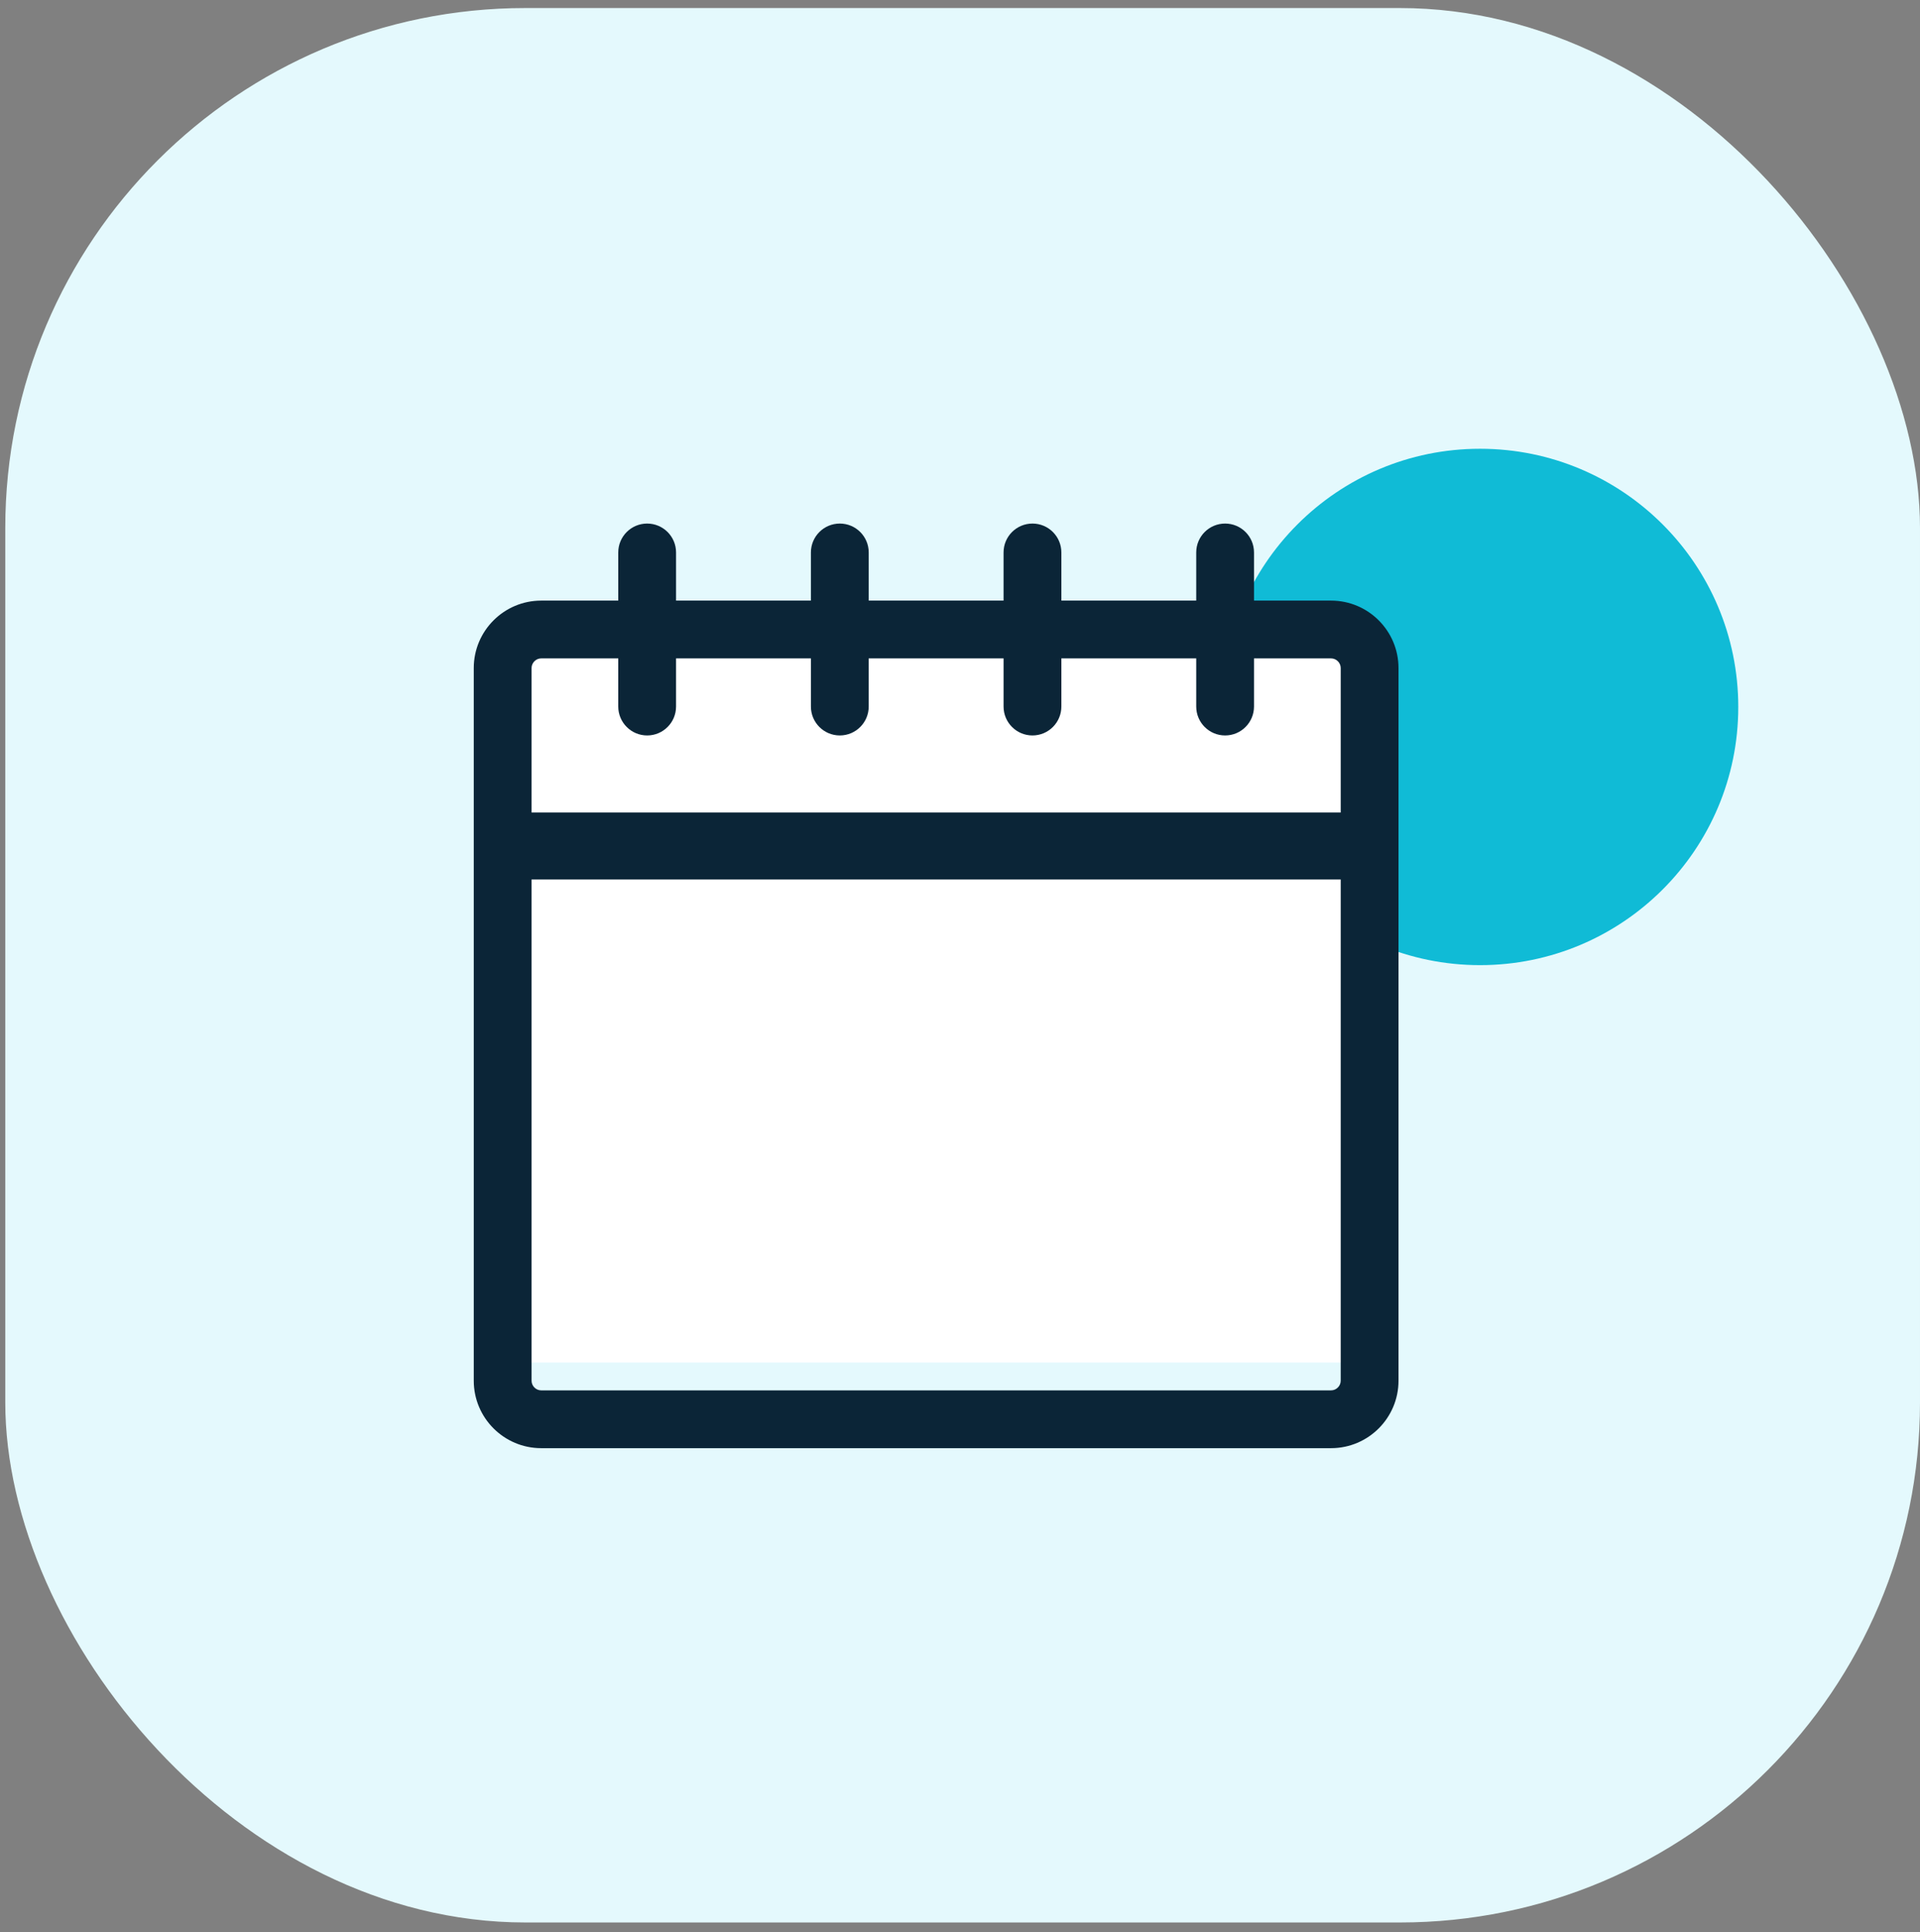
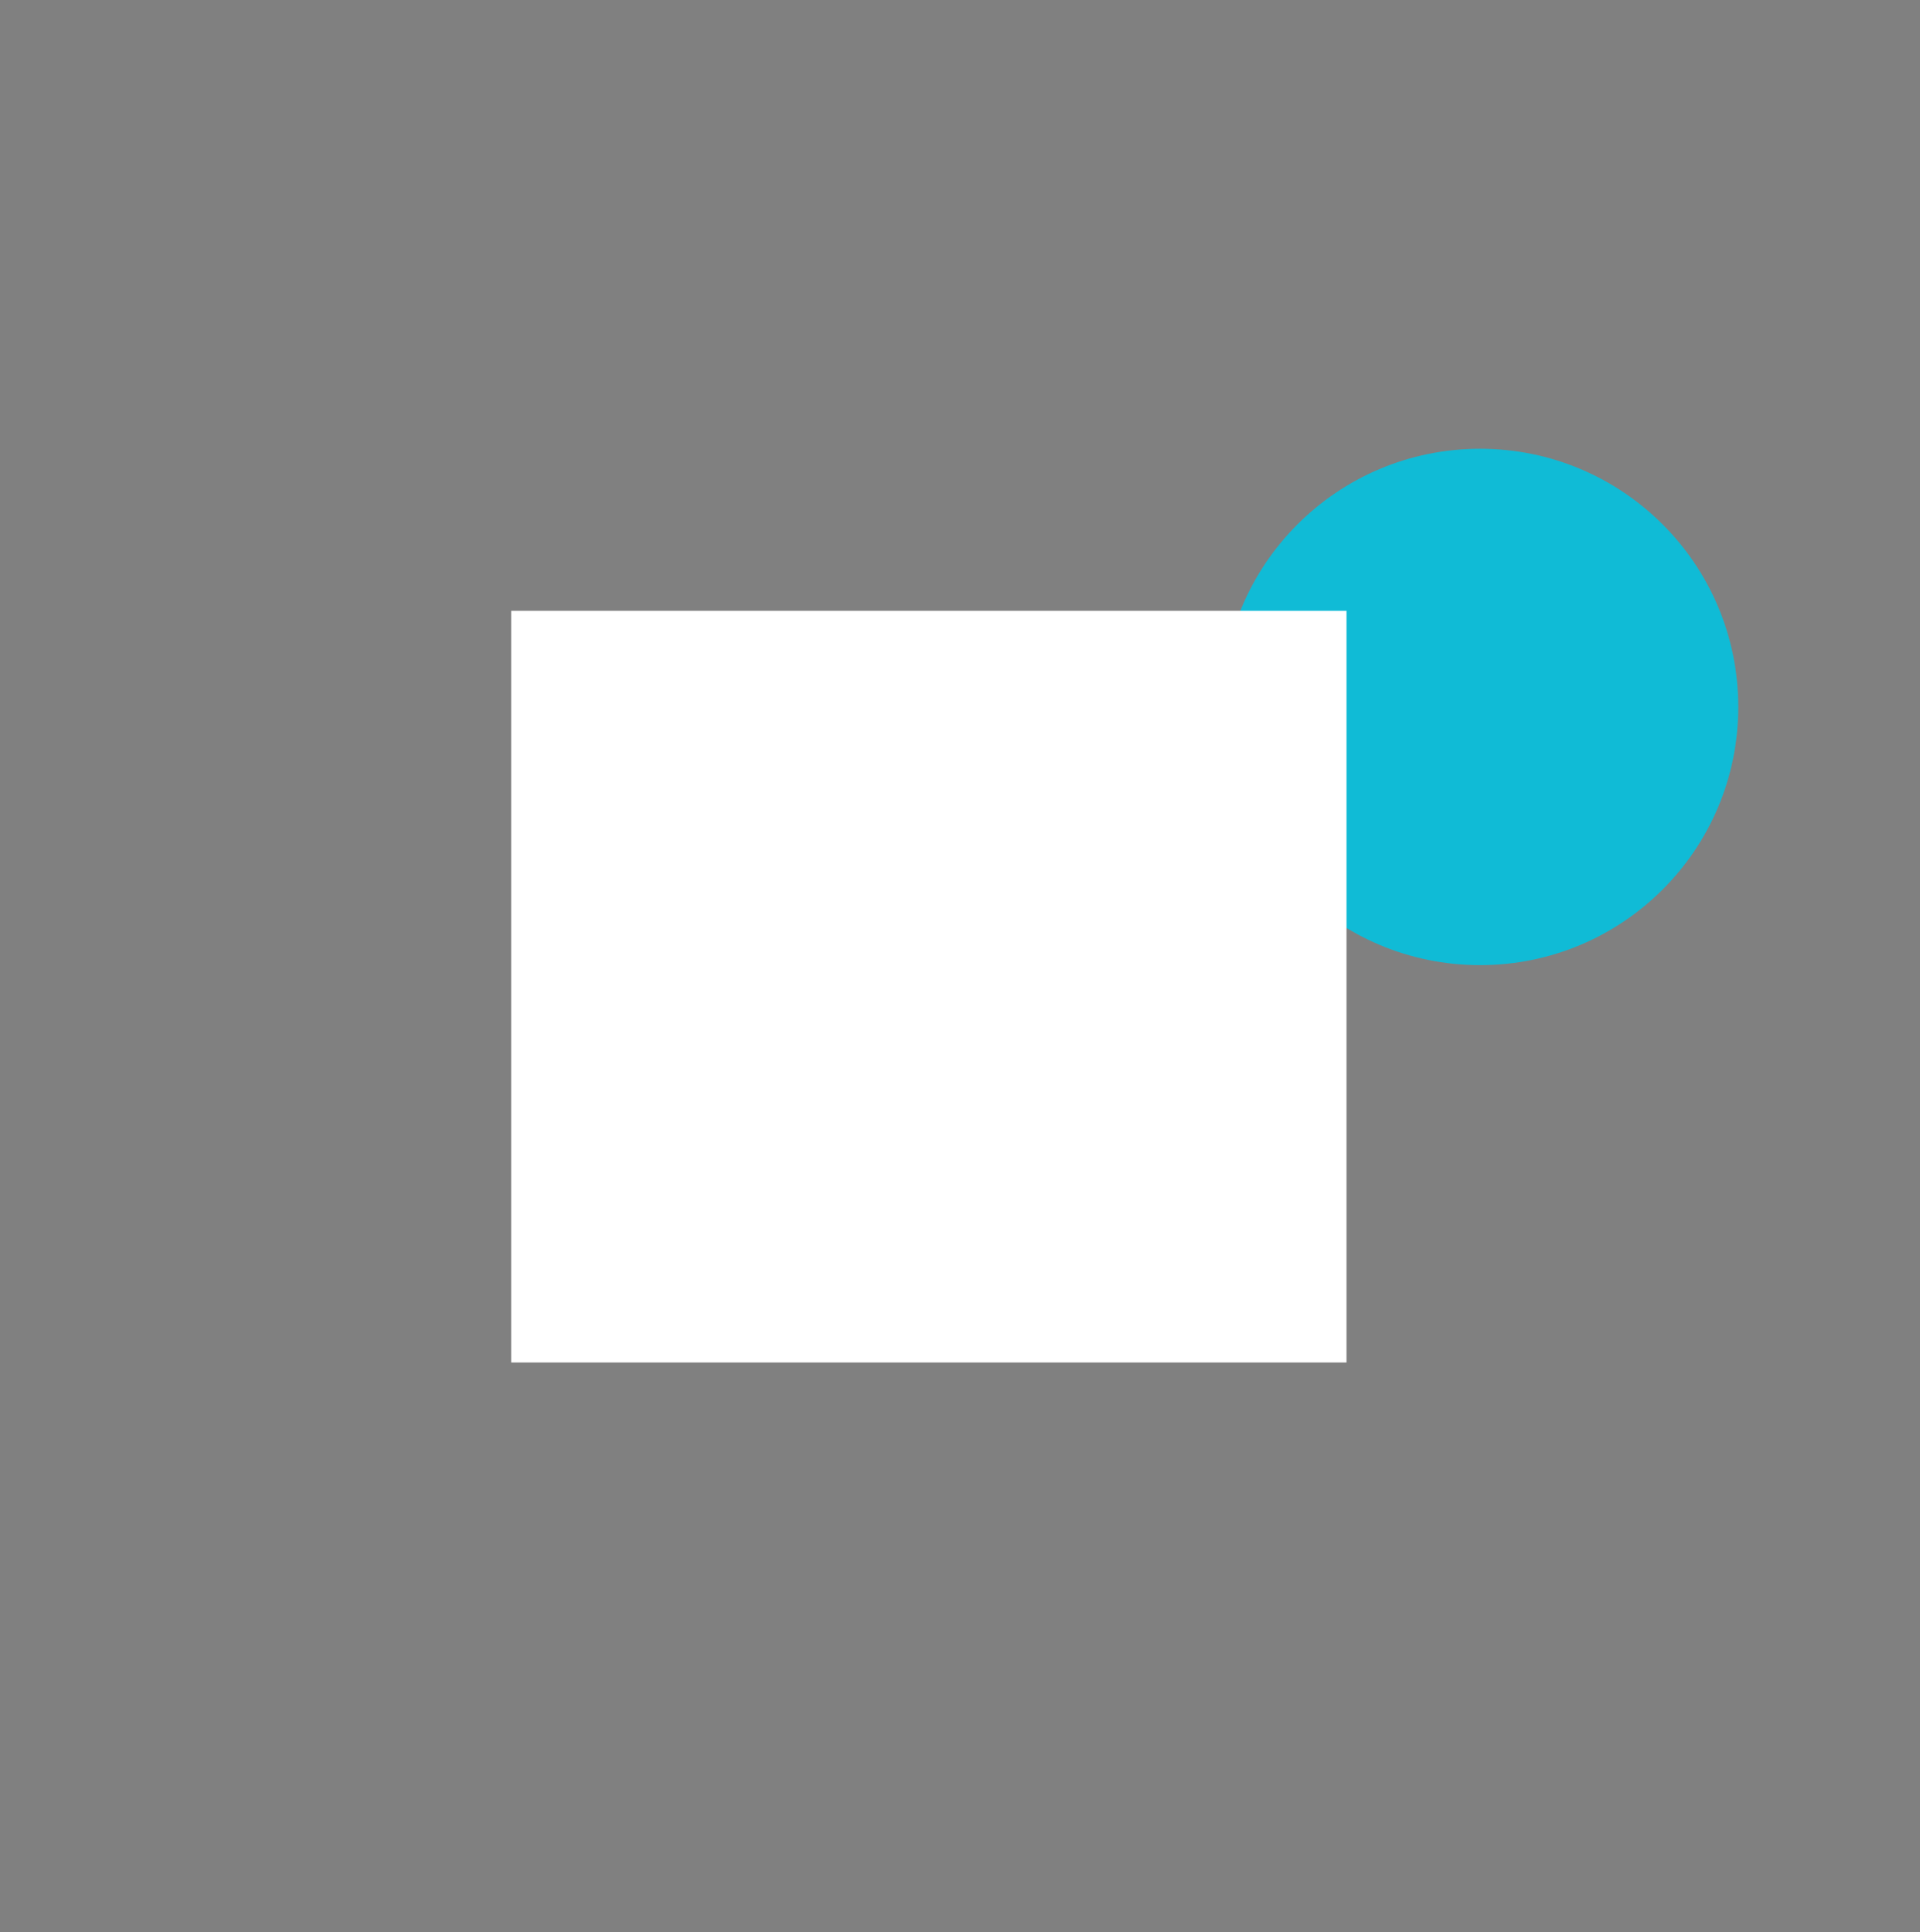
<svg xmlns="http://www.w3.org/2000/svg" width="154" height="155" viewBox="0 0 154 155" fill="none">
  <rect x="0" y="0" width="154" height="155" fill="#808080" stroke="none" />
-   <rect x="0.423" y="0.645" width="153.577" height="153.577" rx="41.717" fill="#E4F9FD" />
  <path d="M67.507 52.945C67.507 52.453 67.879 52.055 68.337 52.055H86.085C86.543 52.055 86.915 52.453 86.915 52.945V57.036H67.507V52.945Z" fill="white" />
  <circle cx="118.712" cy="56.712" r="20.712" fill="#10BBD6" />
  <path d="M108 49H41V109.3H108V49Z" fill="white" />
-   <path d="M106.763 48.181H100.582V44.318C100.582 43.038 99.544 42 98.265 42C96.985 42 95.947 43.038 95.947 44.318V48.181H85.13V44.318C85.13 43.038 84.092 42 82.812 42C81.533 42 80.494 43.038 80.494 44.318V48.181H69.678V44.318C69.678 43.038 68.639 42 67.36 42C66.08 42 65.042 43.038 65.042 44.318V48.181H54.225V44.318C54.225 43.038 53.187 42 51.907 42C50.628 42 49.589 43.038 49.589 44.318V48.181H43.408C40.426 48.181 38 50.607 38 53.589V110.763C38 113.746 40.426 116.172 43.408 116.172H106.763C109.746 116.172 112.172 113.746 112.172 110.763V53.589C112.172 50.607 109.746 48.181 106.763 48.181ZM43.408 52.817H49.589V56.68C49.589 57.959 50.628 58.998 51.907 58.998C53.187 58.998 54.225 57.959 54.225 56.68V52.817H65.042V56.68C65.042 57.959 66.08 58.998 67.36 58.998C68.639 58.998 69.678 57.959 69.678 56.68V52.817H80.494V56.68C80.494 57.959 81.533 58.998 82.812 58.998C84.092 58.998 85.13 57.959 85.13 56.68V52.817H95.947V56.68C95.947 57.959 96.985 58.998 98.265 58.998C99.544 58.998 100.582 57.959 100.582 56.68V52.817H106.763C107.184 52.817 107.536 53.169 107.536 53.589V65.179H42.636V53.589C42.636 53.169 42.988 52.817 43.408 52.817ZM106.763 111.536H43.408C42.988 111.536 42.636 111.184 42.636 110.763V70.551H107.536V110.763C107.536 111.184 107.184 111.536 106.763 111.536Z" fill="#0B2537" />
</svg>